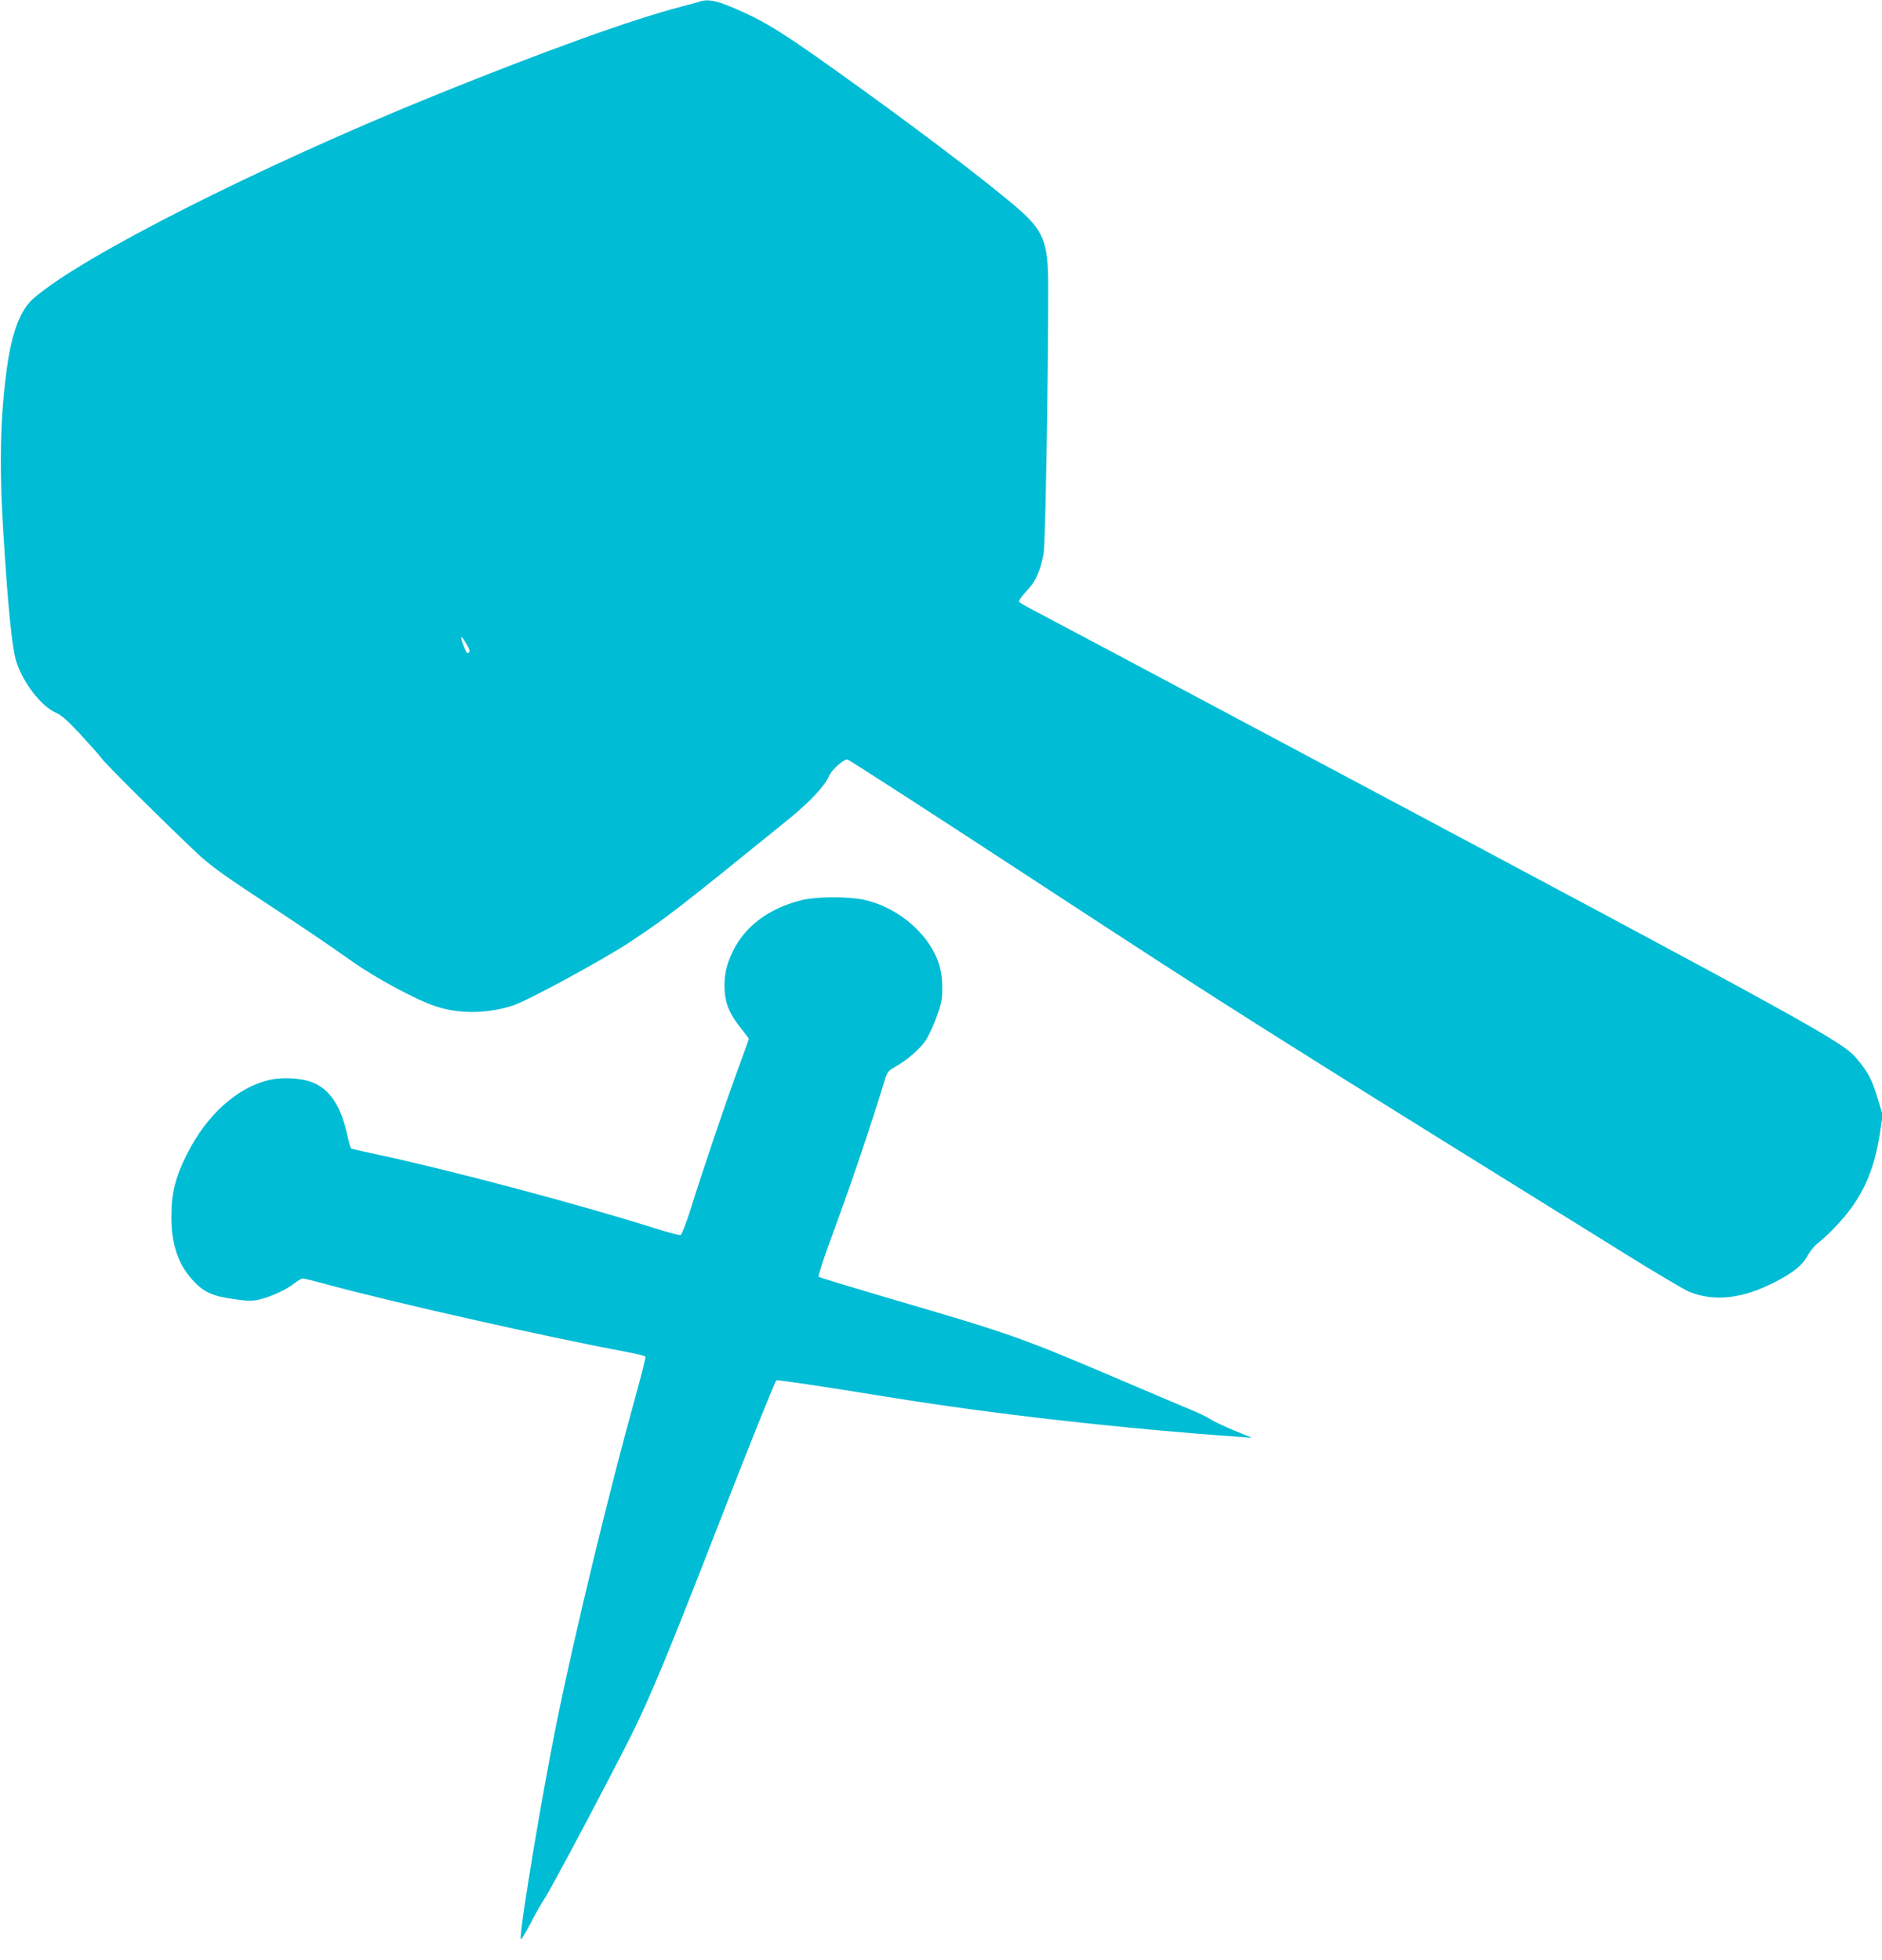
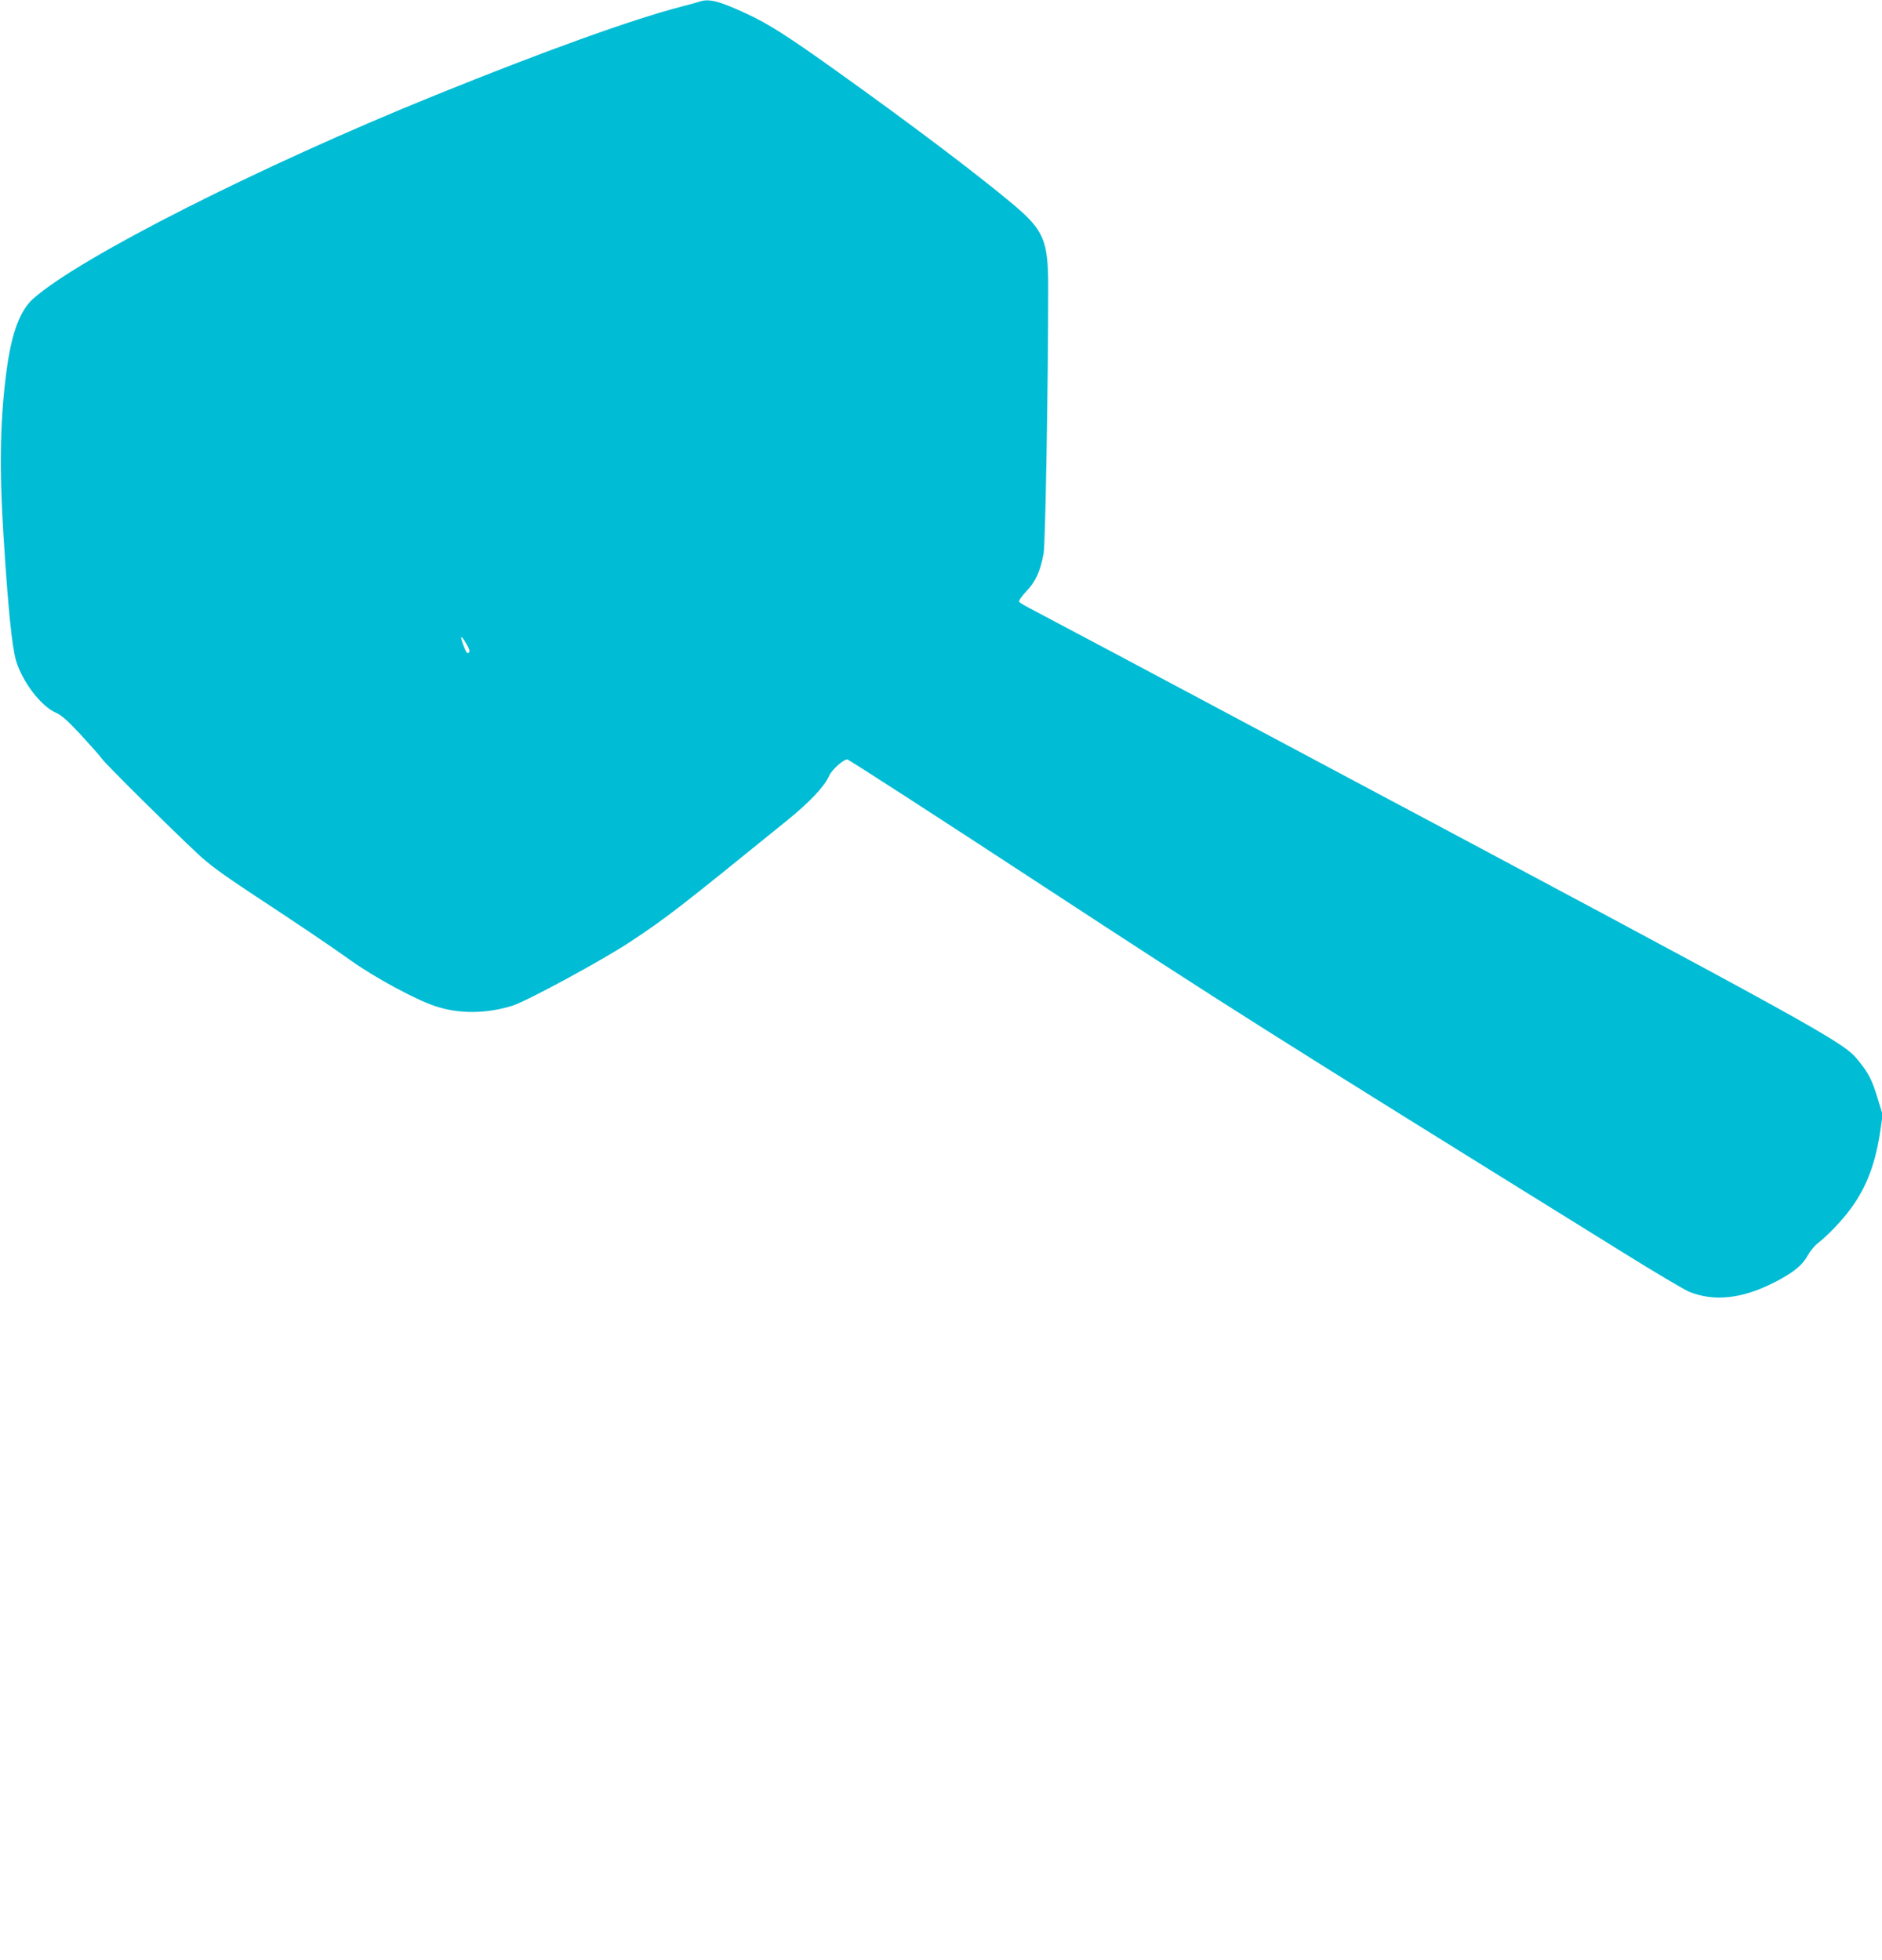
<svg xmlns="http://www.w3.org/2000/svg" version="1.0" width="1229pt" height="1280pt" viewBox="0 0 1229 1280" preserveAspectRatio="xMidYMid meet">
  <g transform="translate(0,1280) scale(0.1,-0.1)" fill="#00bcd4" stroke="none">
    <path d="M4570 12790 c-14 -5 -68 -20 -120 -33 -326 -85 -894 -290 -1610 -580 -1143 -463 -2317 -1057 -2622 -1327 -85 -74 -140 -219 -172 -448 -45 -322 -52 -647 -23 -1102 29 -466 55 -724 82 -816 42 -138 162 -296 260 -339 38 -17 77 -52 160 -141 61 -66 124 -137 140 -159 29 -40 442 -449 628 -623 71 -67 163 -134 335 -248 330 -217 515 -342 667 -450 155 -110 417 -252 546 -295 154 -52 333 -51 504 2 92 28 589 298 765 414 246 163 308 211 1038 803 142 116 239 219 267 286 16 37 92 106 118 106 9 0 584 -372 1279 -827 1237 -809 1382 -901 3783 -2391 208 -130 405 -246 436 -259 164 -66 347 -46 559 63 119 61 180 110 213 171 15 28 44 64 64 80 69 54 161 150 219 229 104 141 164 300 195 522 l13 92 -33 108 c-36 119 -59 163 -126 246 -102 124 -173 164 -3690 2038 -913 487 -1688 899 -1722 916 -34 18 -65 36 -68 42 -4 6 18 37 47 68 61 63 91 130 113 247 12 65 30 1117 30 1740 0 305 -28 371 -231 542 -234 196 -665 522 -1144 864 -327 234 -451 313 -598 381 -175 81 -241 98 -302 78z m-1524 -4196 c20 -33 24 -48 16 -56 -9 -9 -15 -2 -26 23 -36 88 -31 104 10 33z" />
-     <path d="M5235 6921 c-214 -53 -371 -171 -450 -336 -44 -91 -58 -160 -53 -254 5 -90 35 -158 109 -250 27 -33 49 -63 49 -66 0 -4 -34 -98 -75 -209 -79 -217 -222 -637 -305 -904 -29 -90 -58 -166 -65 -168 -7 -3 -84 17 -172 45 -485 153 -1314 374 -1788 476 -93 20 -176 39 -183 41 -14 4 -13 0 -41 119 -41 172 -115 277 -227 318 -71 27 -194 33 -277 13 -209 -49 -407 -228 -535 -482 -78 -156 -103 -256 -103 -414 0 -178 45 -308 141 -413 70 -76 128 -103 268 -122 102 -14 119 -14 175 0 75 19 170 64 222 105 21 16 44 30 52 30 8 0 83 -18 166 -41 440 -119 1416 -339 1950 -439 64 -12 119 -26 122 -30 3 -5 -26 -120 -64 -257 -167 -599 -394 -1537 -510 -2104 -97 -474 -241 -1336 -241 -1439 0 -17 21 16 63 95 34 66 75 138 90 160 38 53 415 764 571 1075 121 243 250 554 561 1355 196 504 376 954 385 960 7 4 291 -38 760 -114 653 -106 1503 -202 2270 -256 l75 -5 -118 48 c-64 27 -134 60 -155 74 -20 13 -73 39 -117 57 -44 18 -249 105 -455 193 -668 285 -726 305 -1505 533 -258 76 -474 141 -479 146 -4 4 28 106 72 226 142 386 249 700 366 1078 10 32 22 45 58 65 76 42 163 116 201 172 20 29 53 100 74 158 33 93 37 115 36 195 0 96 -20 170 -67 250 -92 156 -269 283 -448 319 -106 22 -311 20 -403 -3z" />
  </g>
</svg>